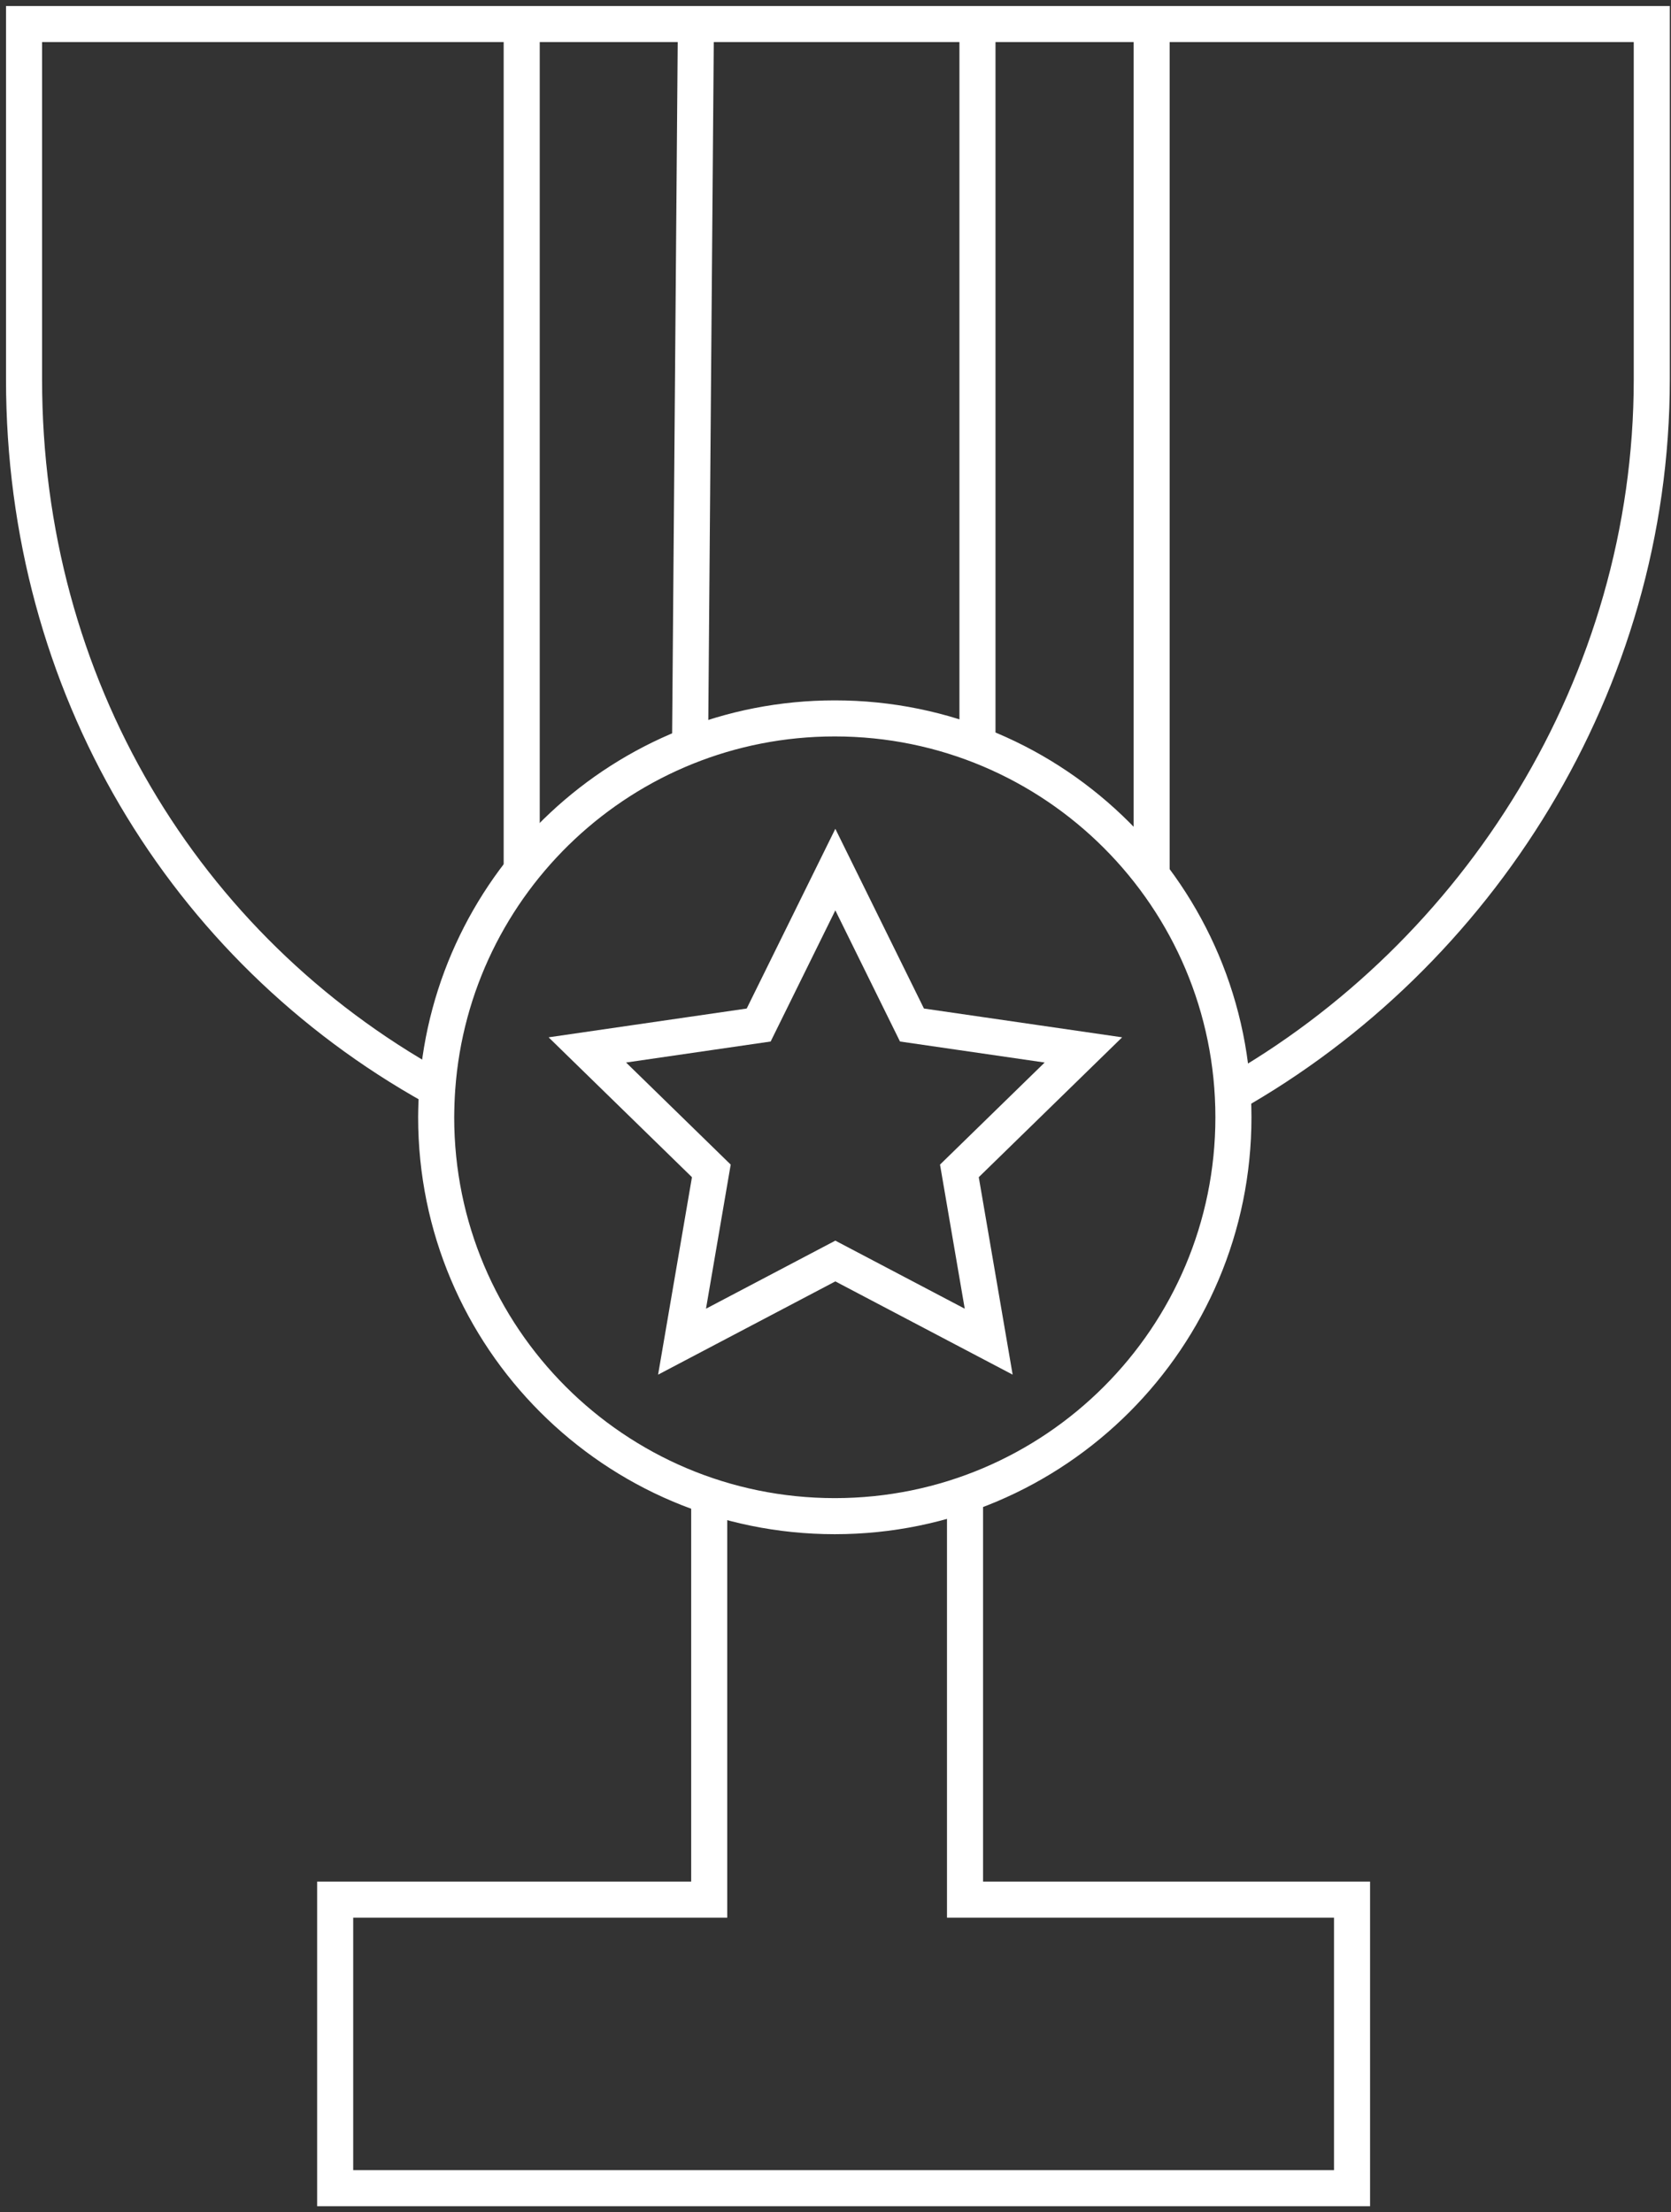
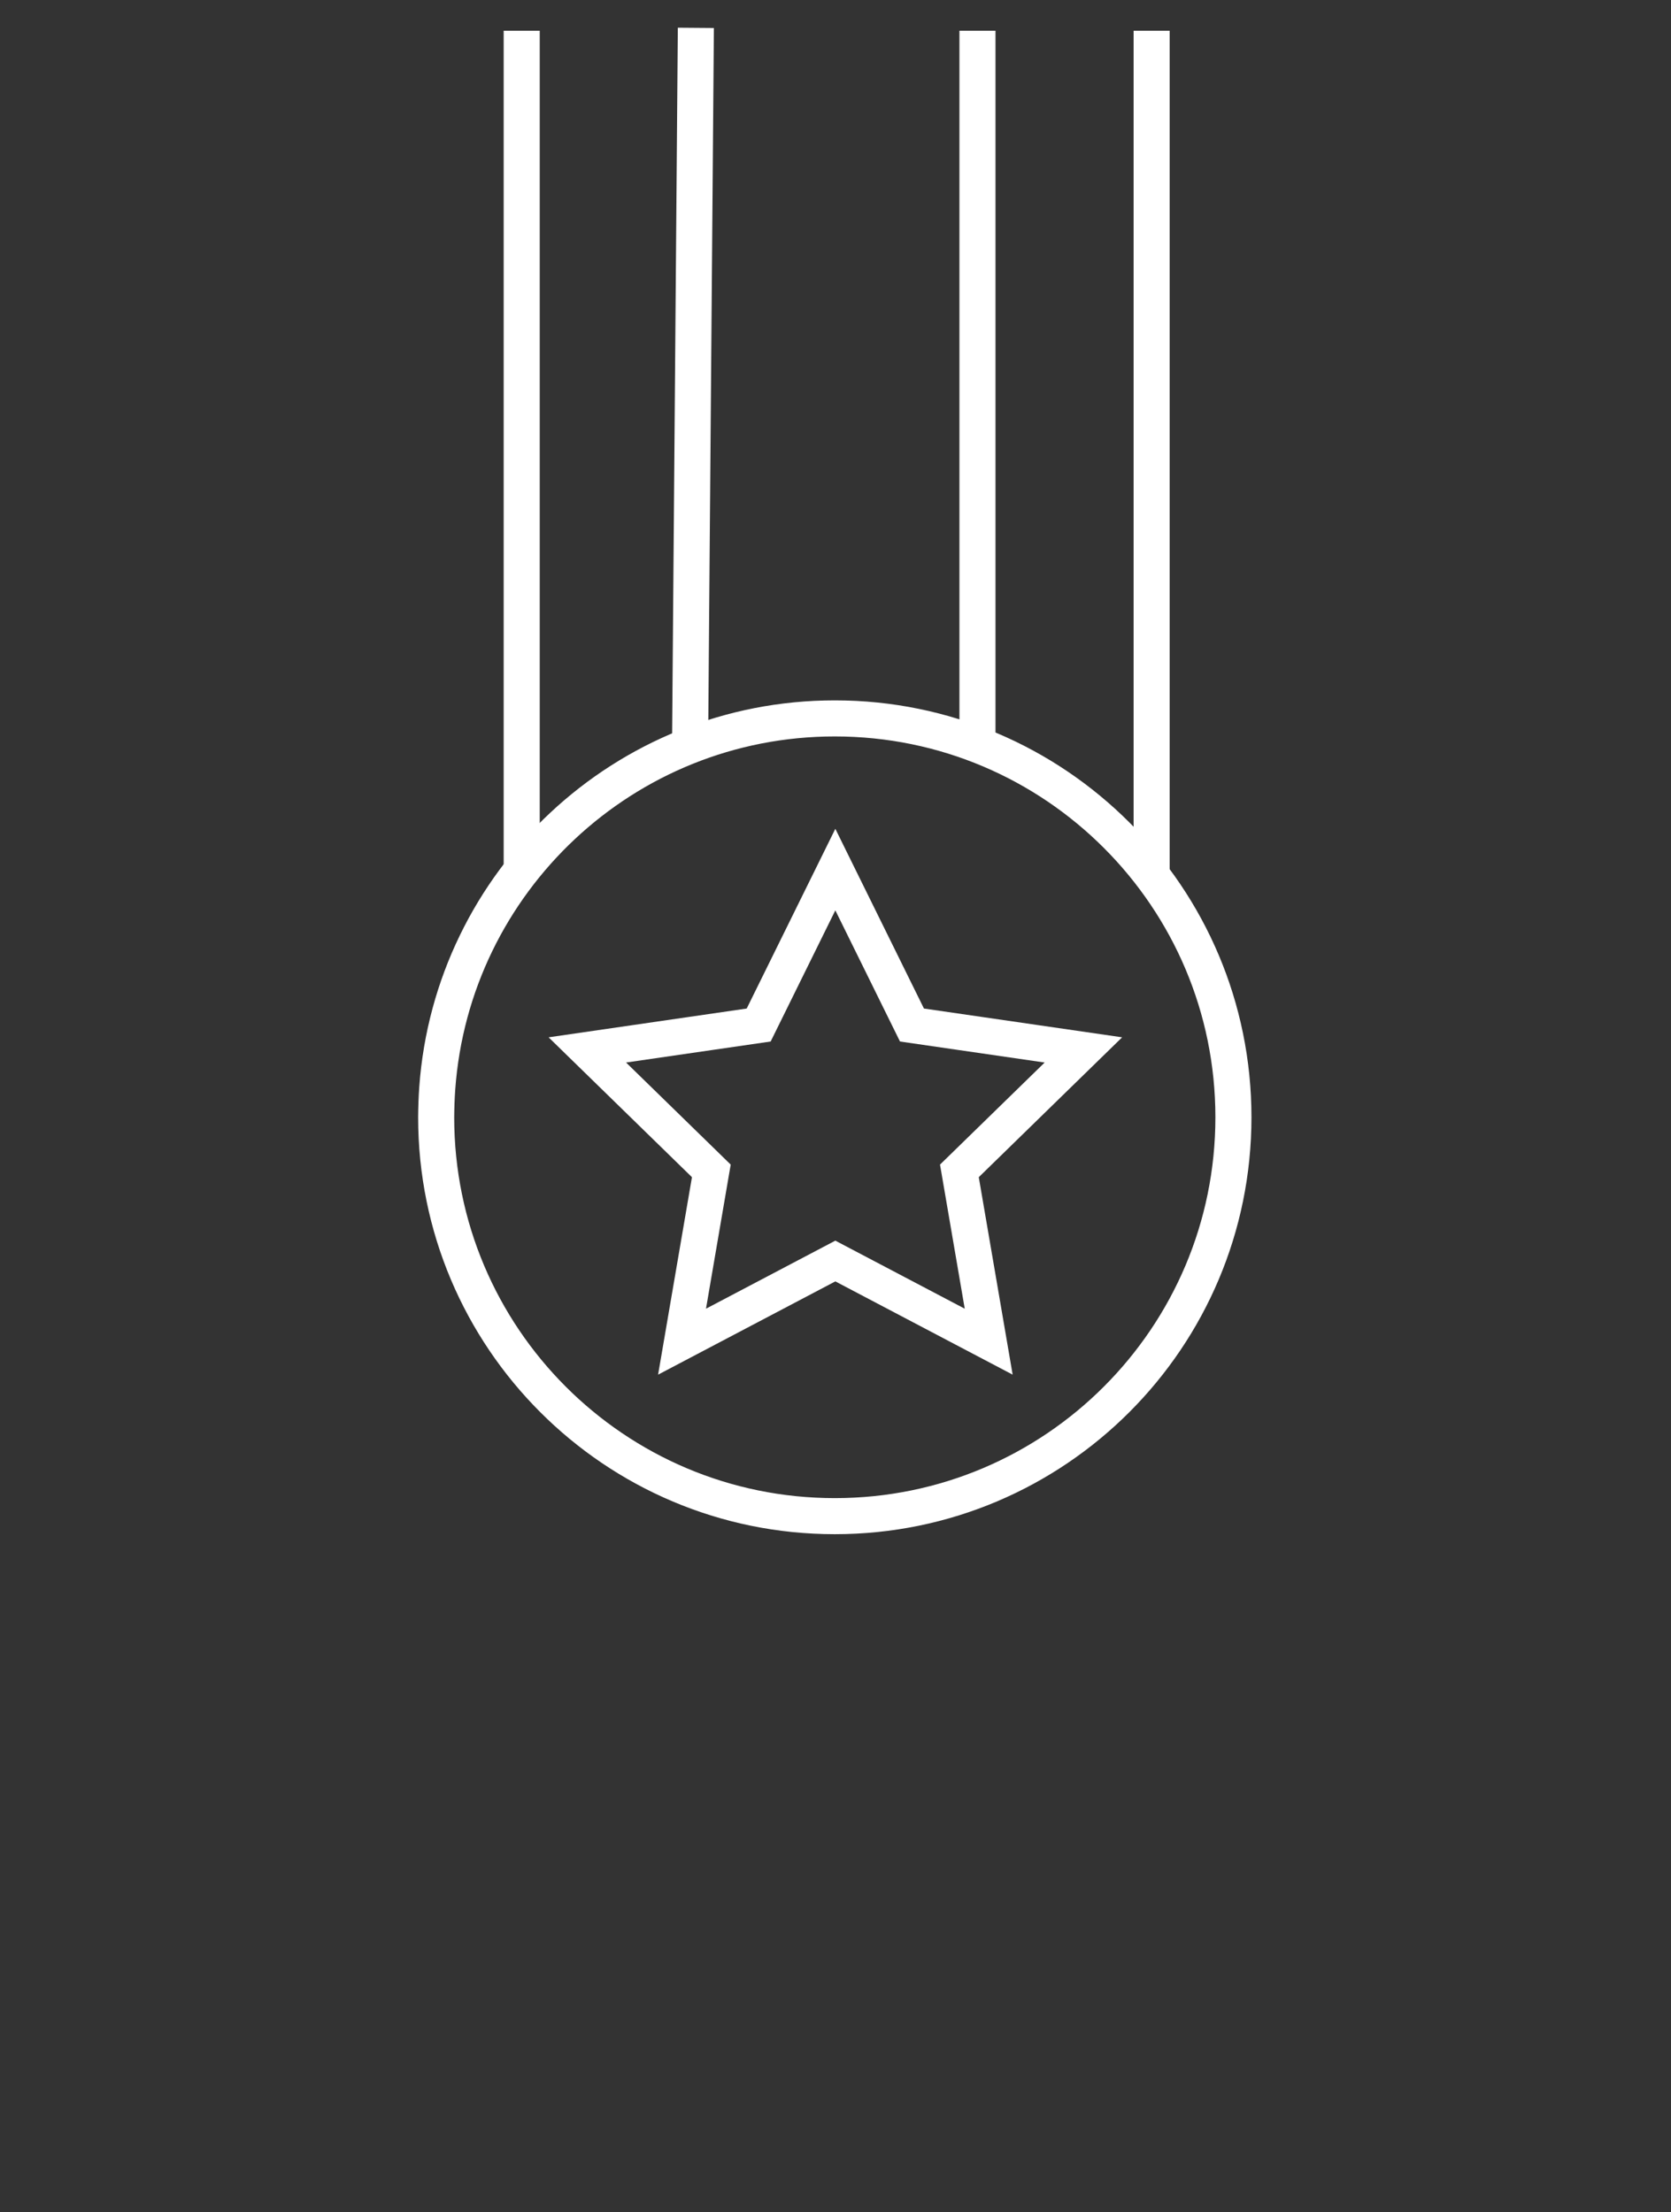
<svg xmlns="http://www.w3.org/2000/svg" width="139" height="184" viewBox="0 0 139 184" fill="none">
  <rect x="0" y="0" width="139" height="184" fill="#333333" stroke="none" />
-   <path d="M102.367 91.053C122.958 79.438 137.401 56.897 137.401 31.558V2H2V31.558C2 57.029 15.313 78.851 36.087 90.421" stroke="white" stroke-width="3" stroke-miterlimit="10" />
-   <path d="M58.995 124.211V158H27.881V182H112.467V158H80.274V124.211" stroke="white" stroke-width="3" stroke-miterlimit="10" />
  <path d="M43.397 72.421V2.556" stroke="white" stroke-width="3" stroke-miterlimit="10" />
  <path d="M95.796 2.556V72.421" stroke="white" stroke-width="3" stroke-miterlimit="10" />
  <path d="M57.404 61.83L57.884 2.316" stroke="white" stroke-width="3" stroke-miterlimit="10" />
  <path d="M81.309 2.556V61.684" stroke="white" stroke-width="3" stroke-miterlimit="10" />
  <path d="M36.371 90.528C37.602 73.324 51.937 59.752 69.442 59.752C87.754 59.752 102.601 74.606 102.601 92.928C102.601 111.251 87.754 126.105 69.442 126.105C51.129 126.105 36.282 111.251 36.282 92.928C36.289 92.12 36.314 91.318 36.371 90.528Z" stroke="white" stroke-width="3" stroke-miterlimit="10" />
  <path d="M69.486 72.326L75.861 85.255L90.121 87.326L79.806 97.387L82.243 111.592L69.486 104.884L56.735 111.592L59.171 97.387L48.857 87.326L63.11 85.255L69.486 72.326Z" stroke="white" stroke-width="3" stroke-miterlimit="10" />
</svg>